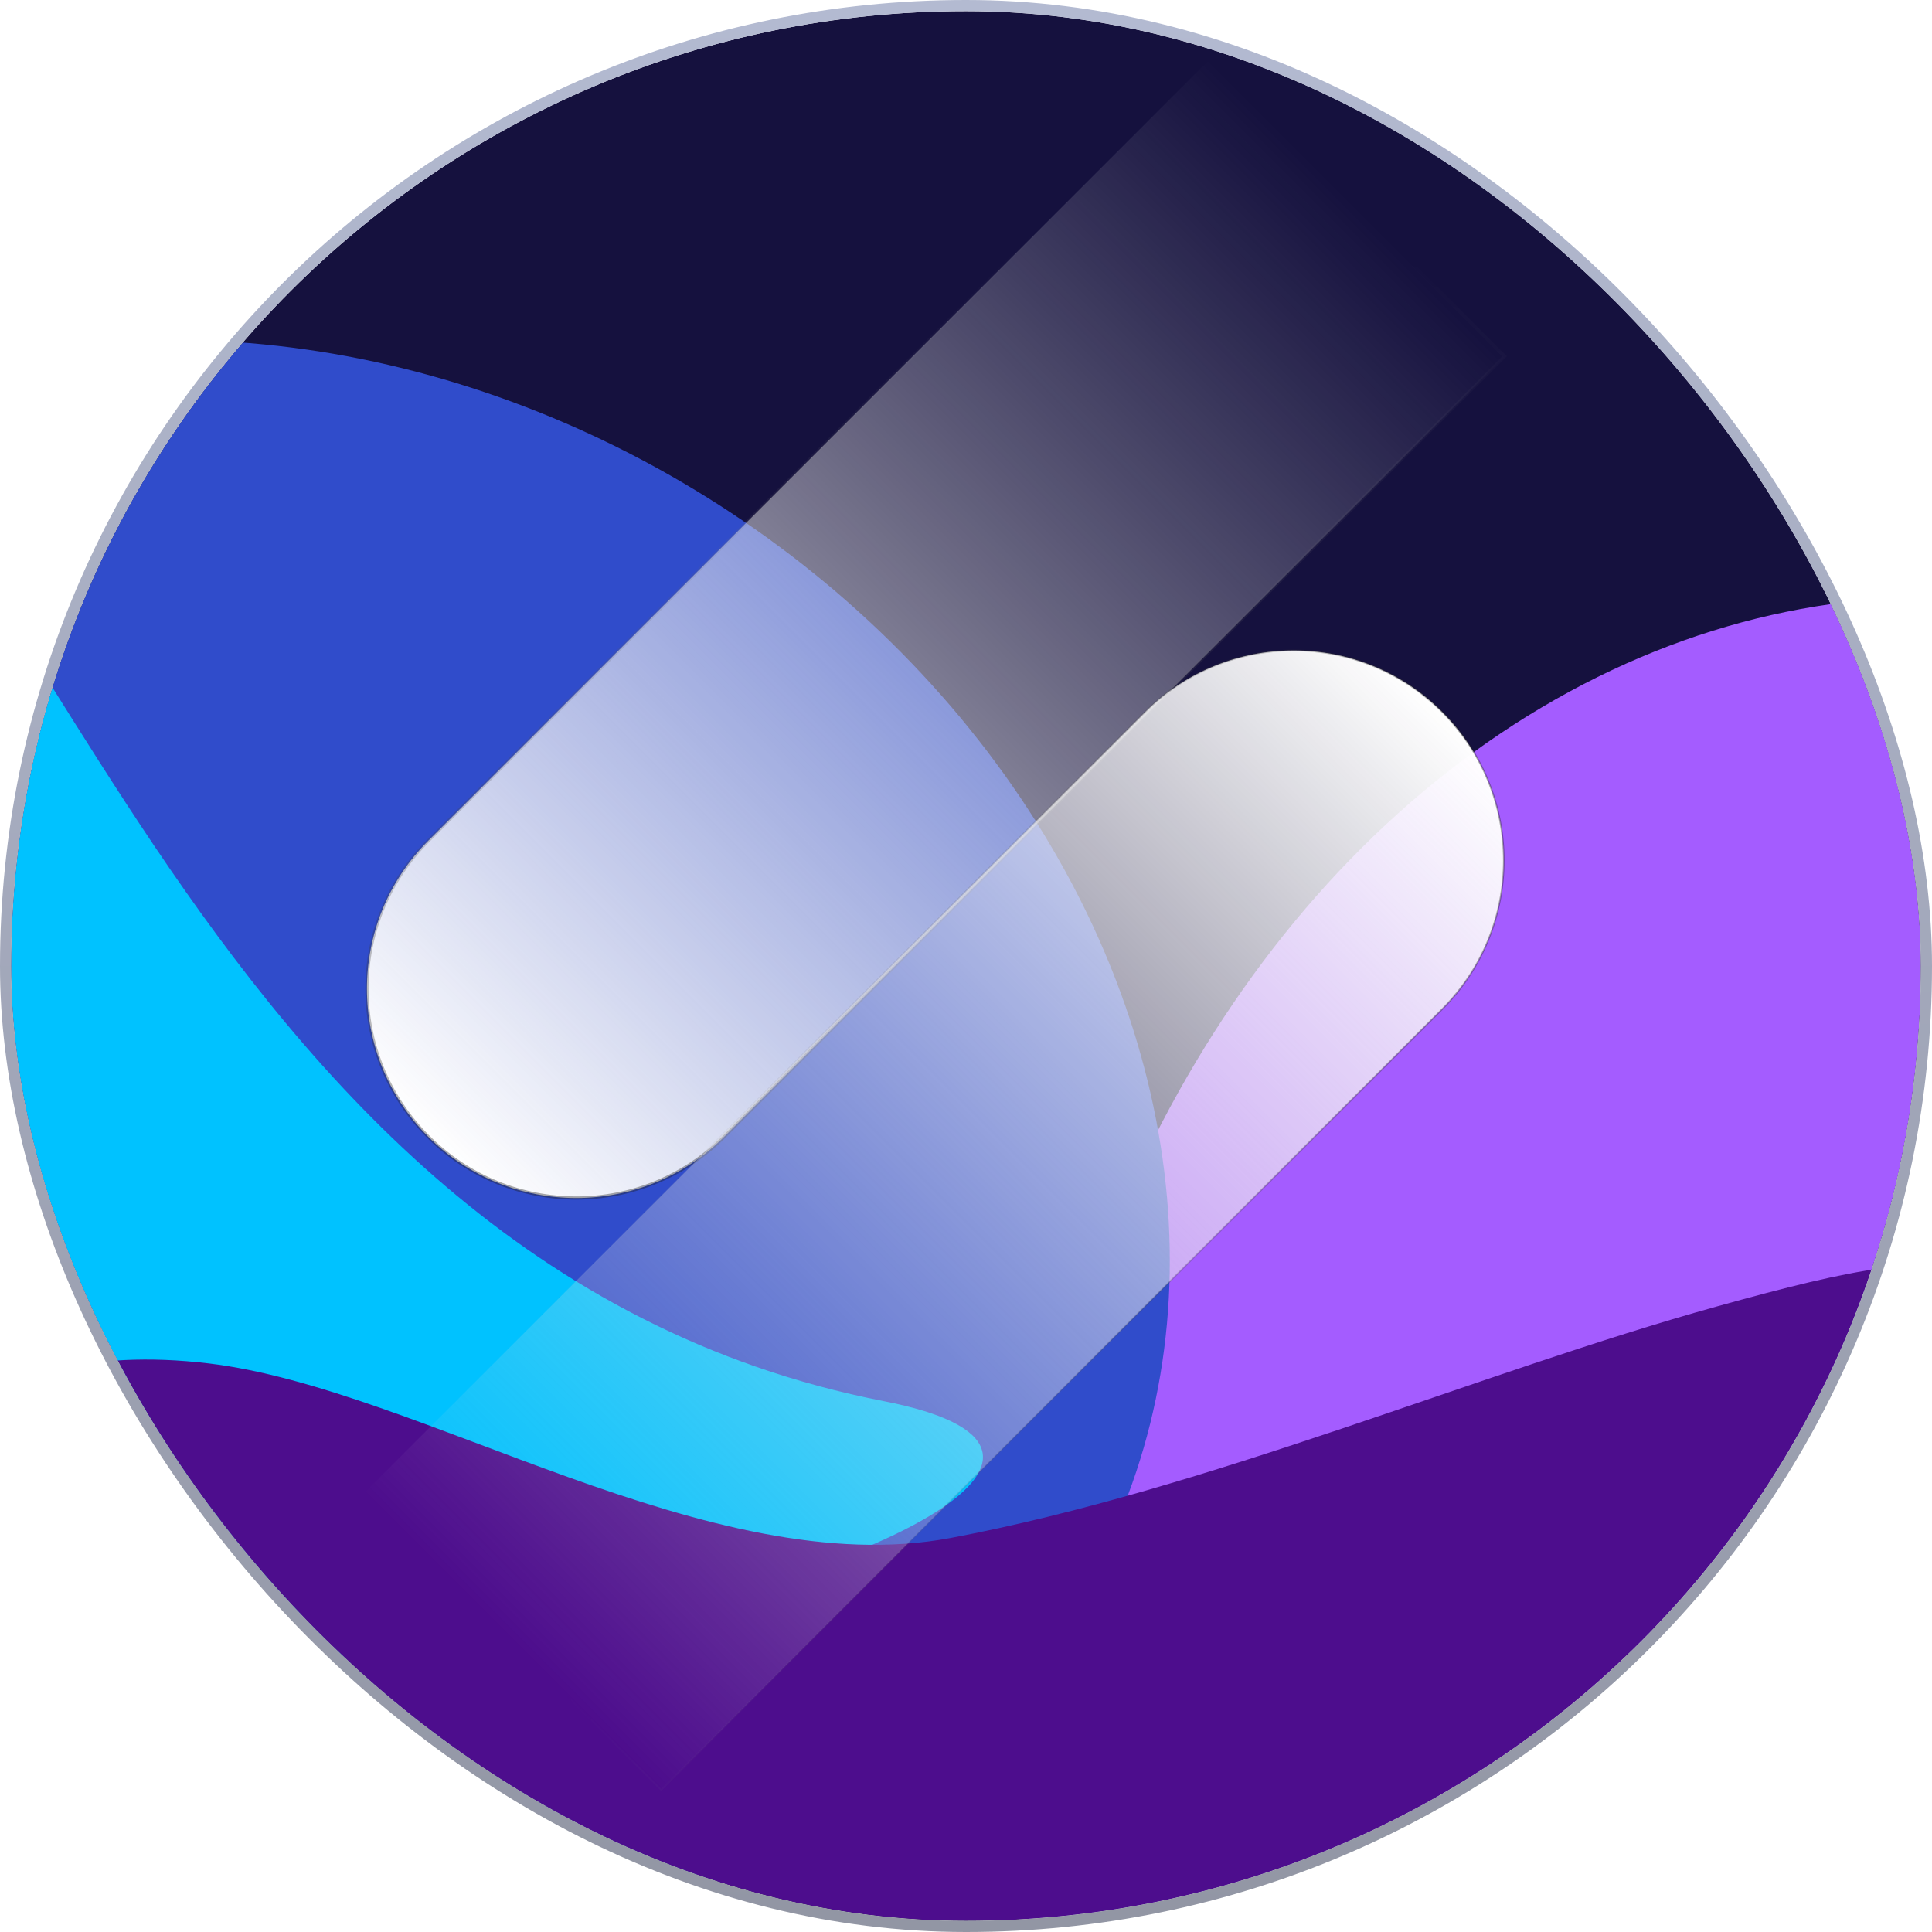
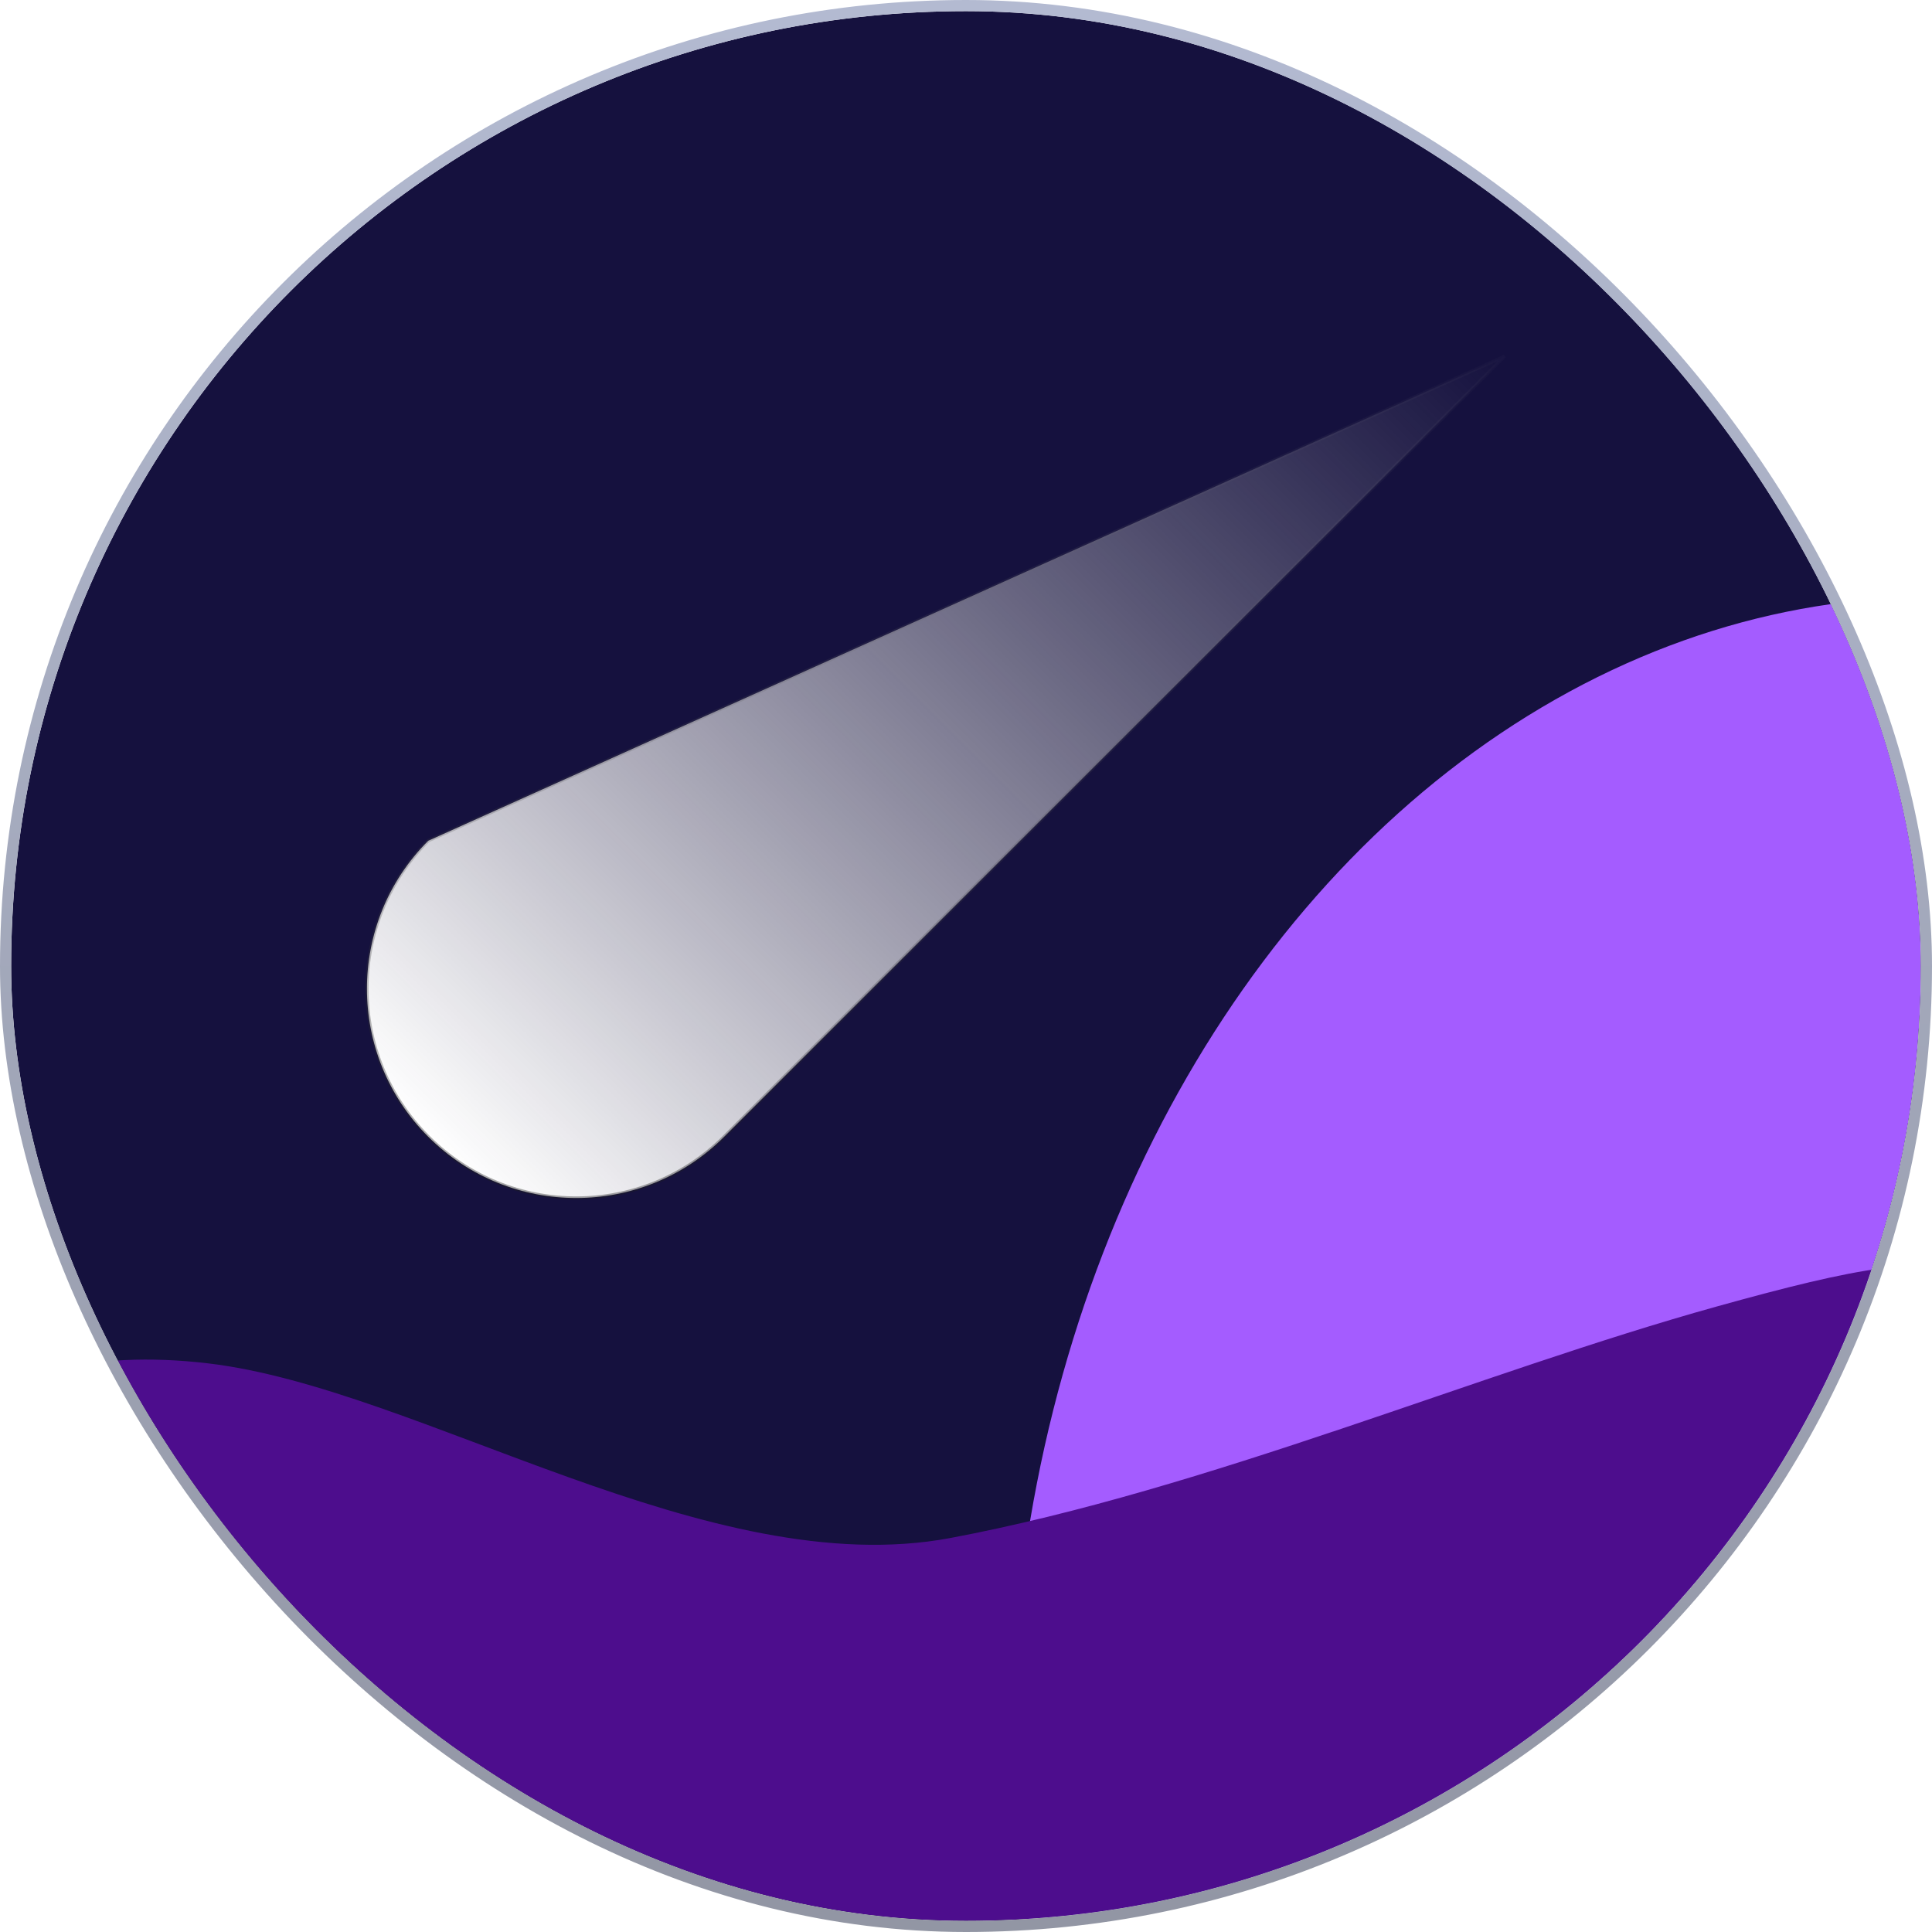
<svg xmlns="http://www.w3.org/2000/svg" width="1214" height="1214" viewBox="0 0 1214 1214" fill="none">
  <g clip-path="url(#clip0_8605_8610)">
    <rect x="7" y="7" width="1200" height="1200" rx="600" fill="#15113E" />
    <g filter="url(#filter0_f_8605_8610)">
      <ellipse cx="574.091" cy="721.294" rx="574.091" ry="721.294" transform="matrix(0.992 0.123 -0.087 0.996 701.028 307.945)" fill="#A45CFF" />
    </g>
    <g filter="url(#filter1_f_8605_8610)">
-       <ellipse cx="555.978" cy="474.486" rx="555.978" ry="474.486" transform="matrix(0.943 0.332 -0.241 0.971 -211.5 64.691)" fill="#304CCB" />
-     </g>
+       </g>
    <g filter="url(#filter2_f_8605_8610)">
-       <path d="M555.358 880.449C108.633 793.276 14.286 251.305 -143.187 246.116C-341.14 239.593 -345.817 735.959 -201.752 943.856C-31.938 1188.91 858.097 939.525 555.358 880.449Z" fill="#00C2FF" />
-     </g>
+       </g>
    <g filter="url(#filter3_f_8605_8610)">
      <path d="M130.953 856.712C-18.522 838.954 -97.049 921.453 -108.19 1043.96C-131.438 1299.58 1179.75 1547.22 1398.95 1357.78C1560.04 1218.56 1561.27 995.721 1413.61 899C1246.74 789.696 1256.82 771.44 1078.6 821C929.893 862.351 759.364 935.887 597.313 966.406C445.635 994.971 263.725 872.485 130.953 856.712Z" fill="#4D0D8D" />
    </g>
-     <path d="M269.095 714.272C217.741 662.918 217.741 579.657 269.095 528.303L759.474 37.924L945.443 223.893L455.064 714.272C403.71 765.626 320.449 765.626 269.095 714.272Z" fill="url(#paint0_linear_8605_8610)" stroke="url(#paint1_linear_8605_8610)" stroke-width="2" />
-     <path d="M906.26 447.37C854.711 395.821 771.133 395.821 719.584 447.37L228.852 938.102L415.528 1124.78L906.26 634.046C957.81 582.497 957.81 498.919 906.26 447.37Z" fill="url(#paint2_linear_8605_8610)" stroke="url(#paint3_linear_8605_8610)" />
+     <path d="M269.095 714.272C217.741 662.918 217.741 579.657 269.095 528.303L945.443 223.893L455.064 714.272C403.71 765.626 320.449 765.626 269.095 714.272Z" fill="url(#paint0_linear_8605_8610)" stroke="url(#paint1_linear_8605_8610)" stroke-width="2" />
  </g>
  <rect x="3.5" y="3.5" width="1207" height="1207" rx="603.5" stroke="url(#paint4_linear_8605_8610)" stroke-width="7" />
  <defs>
    <filter id="filter0_f_8605_8610" x="134.906" y="-124.956" width="2146.43" height="2444.17" filterUnits="userSpaceOnUse" color-interpolation-filters="sRGB">
      <feFlood flood-opacity="0" result="BackgroundImageFix" />
      <feBlend mode="normal" in="SourceGraphic" in2="BackgroundImageFix" result="shape" />
      <feGaussianBlur stdDeviation="250" result="effect1_foregroundBlur_8605_8610" />
    </filter>
    <filter id="filter1_f_8605_8610" x="-758.165" y="-206.3" width="1913.52" height="1832.75" filterUnits="userSpaceOnUse" color-interpolation-filters="sRGB">
      <feFlood flood-opacity="0" result="BackgroundImageFix" />
      <feBlend mode="normal" in="SourceGraphic" in2="BackgroundImageFix" result="shape" />
      <feGaussianBlur stdDeviation="210" result="effect1_foregroundBlur_8605_8610" />
    </filter>
    <filter id="filter2_f_8605_8610" x="-801.827" y="-253.948" width="1919.48" height="1803.61" filterUnits="userSpaceOnUse" color-interpolation-filters="sRGB">
      <feFlood flood-opacity="0" result="BackgroundImageFix" />
      <feBlend mode="normal" in="SourceGraphic" in2="BackgroundImageFix" result="shape" />
      <feGaussianBlur stdDeviation="250" result="effect1_foregroundBlur_8605_8610" />
    </filter>
    <filter id="filter3_f_8605_8610" x="-608.496" y="294.875" width="2630.63" height="1629.75" filterUnits="userSpaceOnUse" color-interpolation-filters="sRGB">
      <feFlood flood-opacity="0" result="BackgroundImageFix" />
      <feBlend mode="normal" in="SourceGraphic" in2="BackgroundImageFix" result="shape" />
      <feGaussianBlur stdDeviation="250" result="effect1_foregroundBlur_8605_8610" />
    </filter>
    <linearGradient id="paint0_linear_8605_8610" x1="268.873" y1="715.464" x2="853.651" y2="130.687" gradientUnits="userSpaceOnUse">
      <stop stop-color="white" />
      <stop offset="1" stop-color="#D9D9D9" stop-opacity="0" />
    </linearGradient>
    <linearGradient id="paint1_linear_8605_8610" x1="443.872" y1="904.365" x2="502.372" y2="132.365" gradientUnits="userSpaceOnUse">
      <stop stop-opacity="0.47" />
      <stop offset="1" stop-color="#929292" stop-opacity="0" />
    </linearGradient>
    <linearGradient id="paint2_linear_8605_8610" x1="907.099" y1="447.502" x2="322.322" y2="1032.28" gradientUnits="userSpaceOnUse">
      <stop stop-color="white" />
      <stop offset="1" stop-color="#D9D9D9" stop-opacity="0" />
    </linearGradient>
    <linearGradient id="paint3_linear_8605_8610" x1="1096" y1="622.5" x2="324" y2="681" gradientUnits="userSpaceOnUse">
      <stop stop-opacity="0.47" />
      <stop offset="1" stop-color="#929292" stop-opacity="0" />
    </linearGradient>
    <linearGradient id="paint4_linear_8605_8610" x1="607" y1="7" x2="607" y2="1207" gradientUnits="userSpaceOnUse">
      <stop stop-color="#B3BAD1" />
      <stop offset="1" stop-color="#9296A4" />
    </linearGradient>
    <clipPath id="clip0_8605_8610">
      <rect x="7" y="7" width="1200" height="1200" rx="600" fill="white" />
    </clipPath>
  </defs>
</svg>